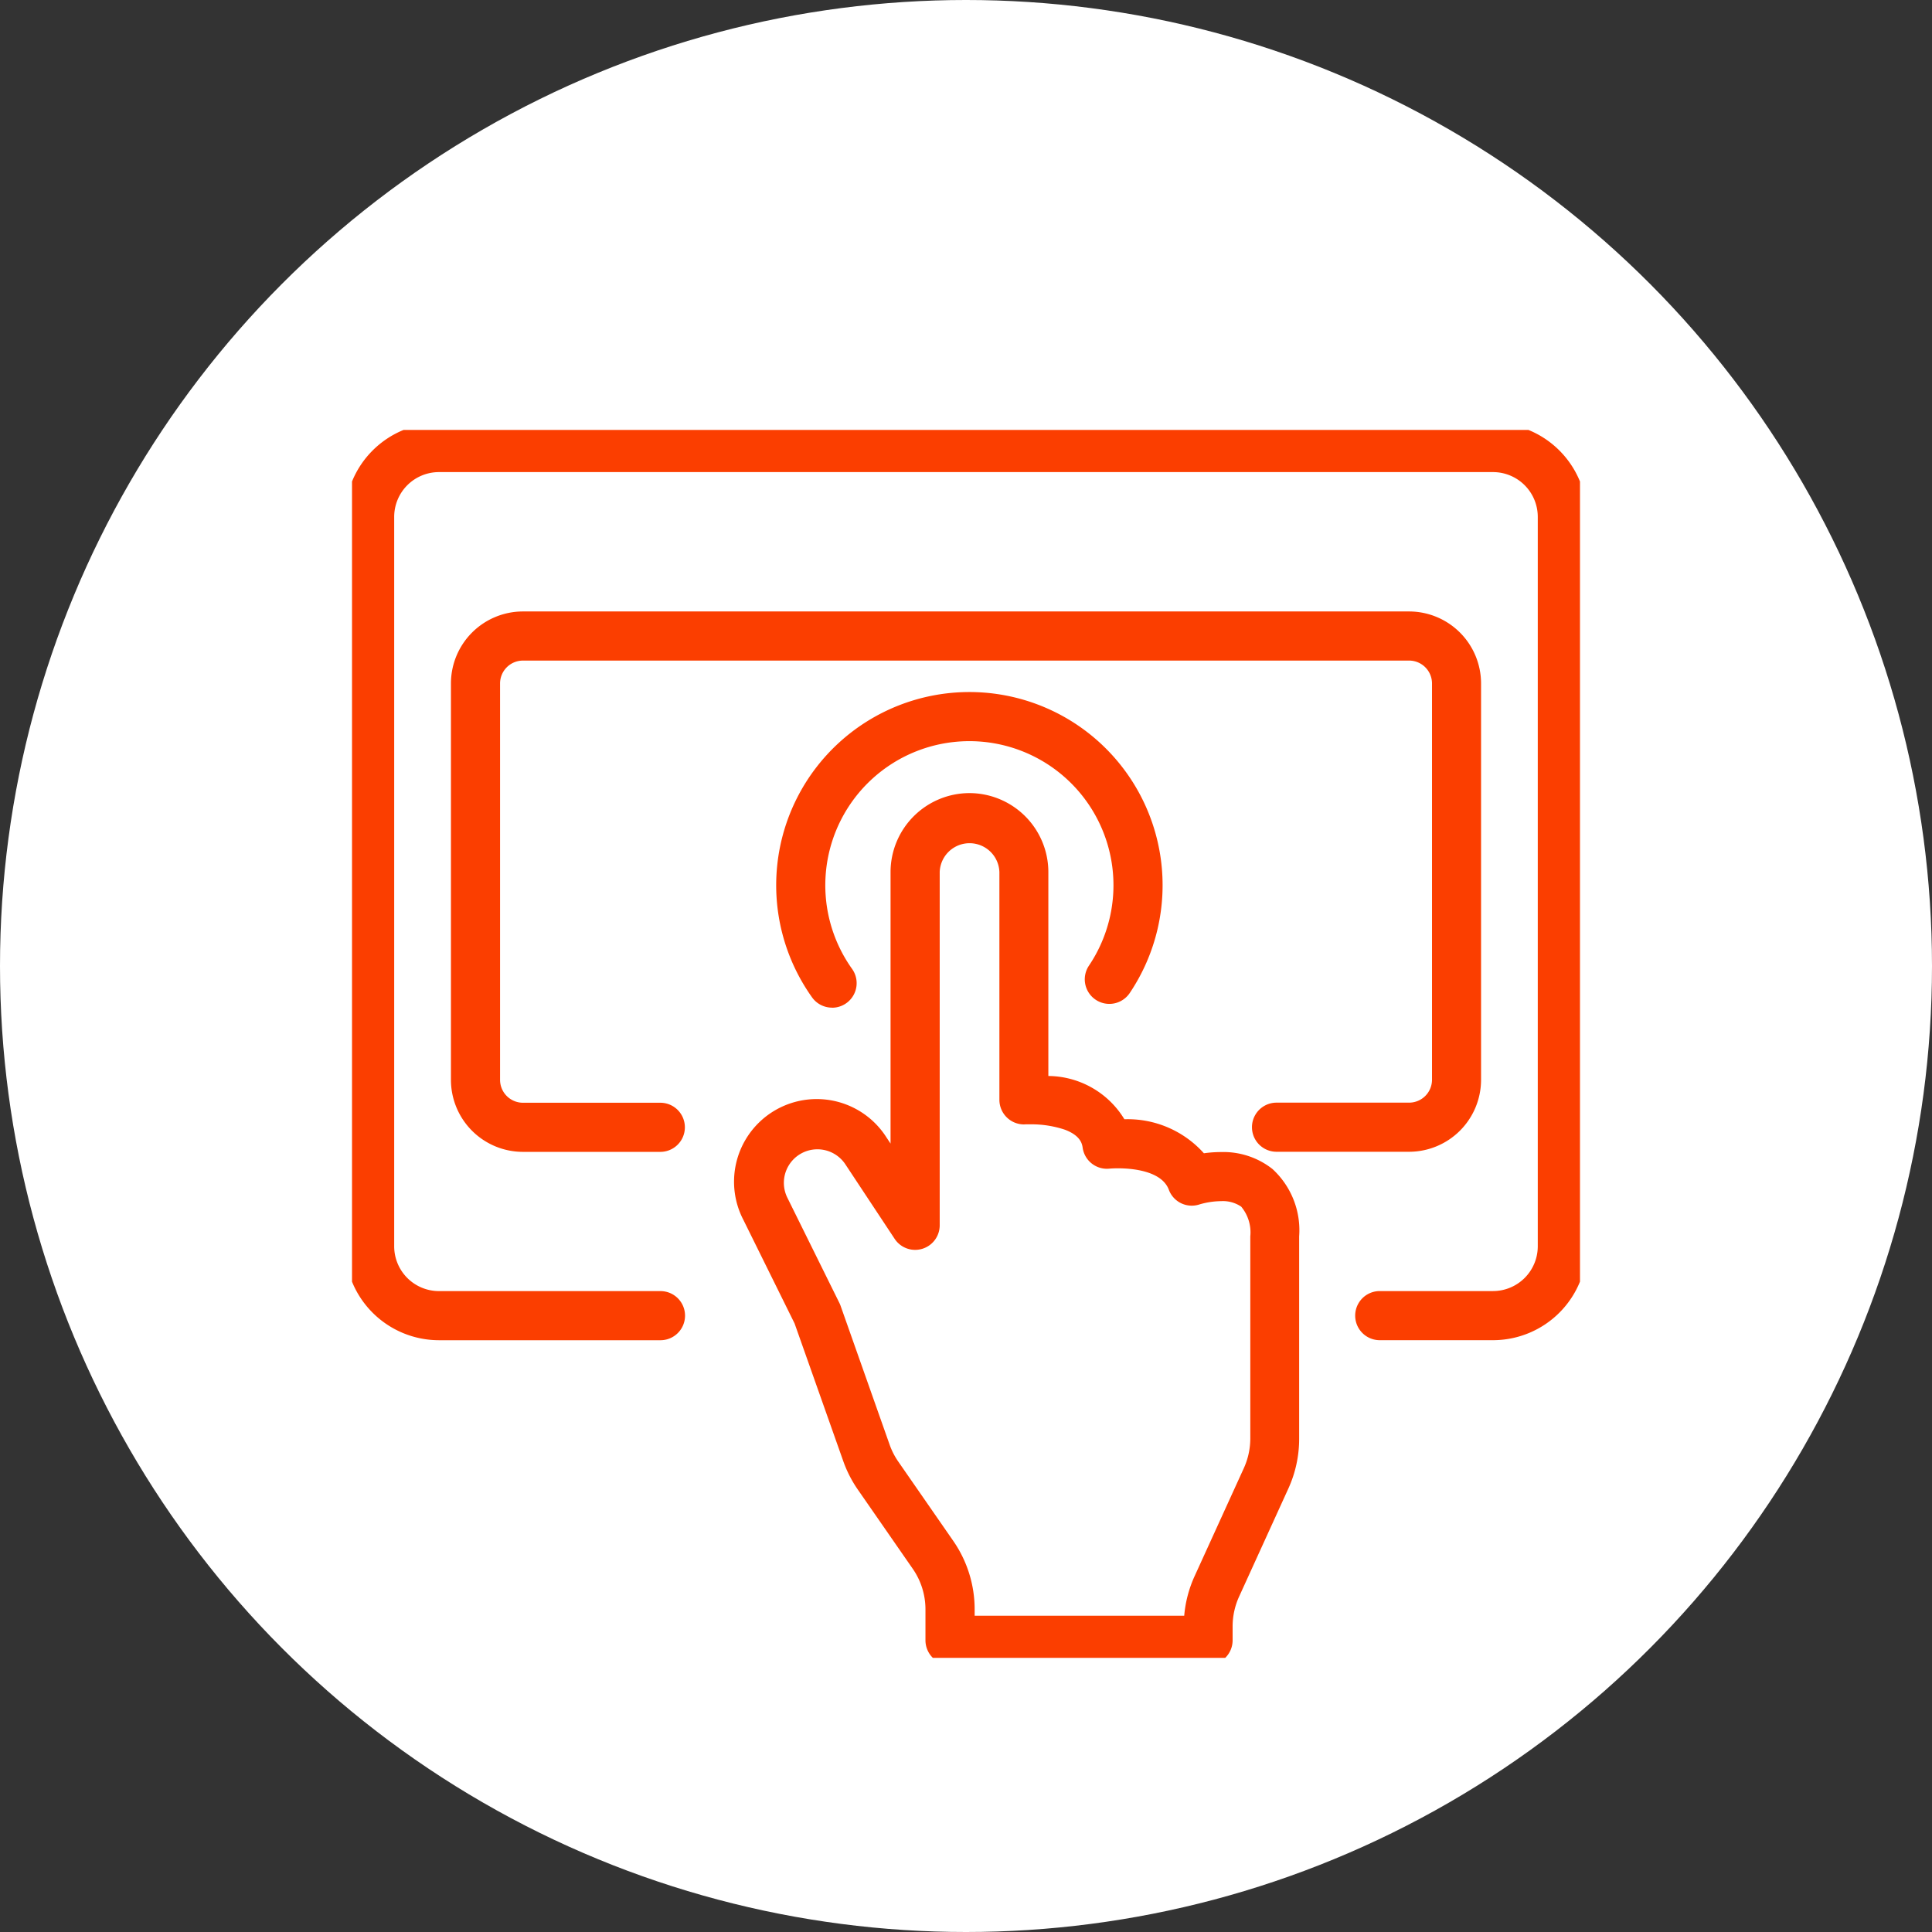
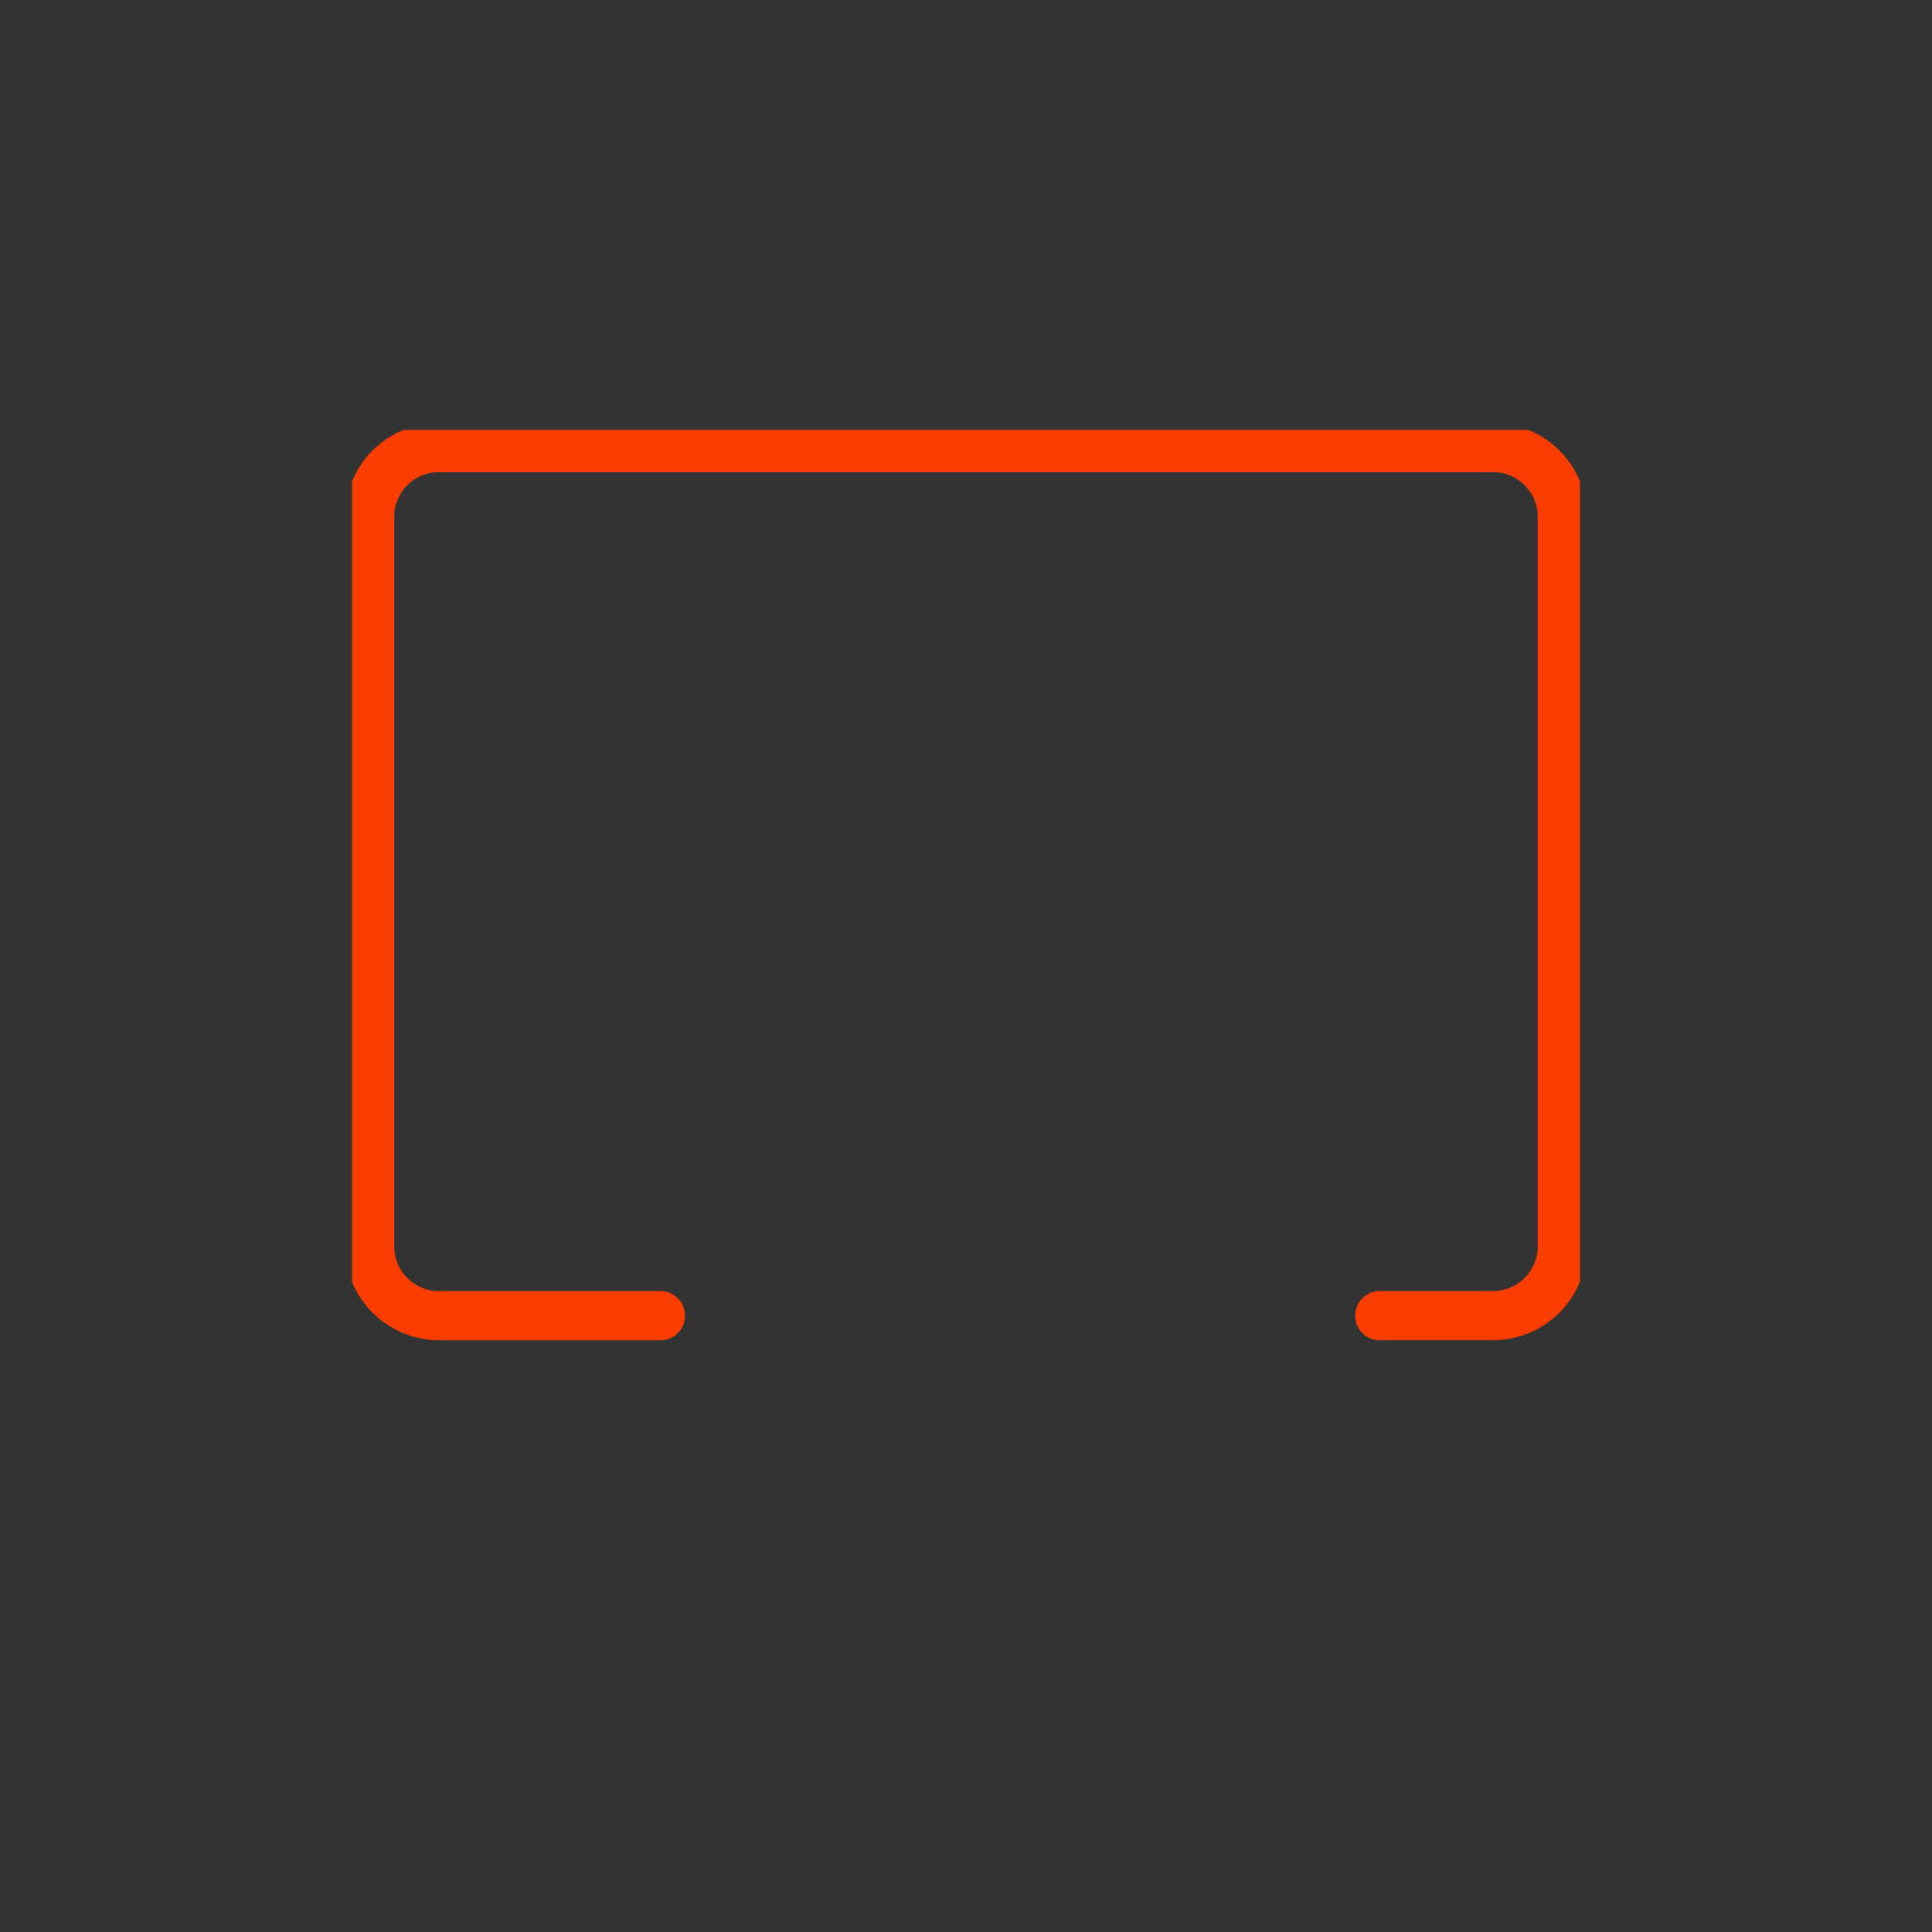
<svg xmlns="http://www.w3.org/2000/svg" width="59" height="59" viewBox="0 0 59 59">
  <rect x="0" y="0" width="59" height="59" fill="#333333" stroke="none" />
  <defs>
    <clipPath id="a">
      <rect width="37.5" height="37.5" fill="none" stroke="#707070" stroke-width="1.5" />
    </clipPath>
  </defs>
  <g transform="translate(-440 -2123.981)">
-     <circle cx="29.5" cy="29.5" r="29.5" transform="translate(440 2123.981)" fill="#fff" />
    <g transform="translate(450.75 2137.11)">
      <g clip-path="url(#a)">
        <path d="M36.125,29.078H32.665a.75.75,0,1,1,0-1.5h3.459a1.368,1.368,0,0,0,1.367-1.367V3.935a1.368,1.368,0,0,0-1.367-1.367H3.935A1.368,1.368,0,0,0,2.568,3.935V26.212a1.368,1.368,0,0,0,1.367,1.367H10.7a.75.75,0,0,1,0,1.5H3.935a2.87,2.87,0,0,1-2.867-2.867V3.935A2.87,2.87,0,0,1,3.935,1.068h32.19a2.87,2.87,0,0,1,2.867,2.867V26.212A2.87,2.87,0,0,1,36.125,29.078Z" transform="translate(-1.28 -1.28)" fill="#fb3e00" />
-         <path d="M41.252,37H37.2a.75.75,0,0,1,0-1.5h4.054a.7.7,0,0,0,.694-.694V22.69A.7.7,0,0,0,41.252,22H14.182a.7.7,0,0,0-.694.695V34.809a.7.7,0,0,0,.694.694h4.2a.75.75,0,1,1,0,1.5h-4.2a2.2,2.2,0,0,1-2.194-2.194V22.69A2.2,2.2,0,0,1,14.182,20.5h27.07a2.2,2.2,0,0,1,2.194,2.195V34.809A2.2,2.2,0,0,1,41.252,37Z" transform="translate(-8.967 -14.956)" fill="#fb3e00" />
-         <path d="M47.238,38.434a.749.749,0,0,1-.611-.314,5.9,5.9,0,1,1,9.7-.131.75.75,0,1,1-1.243-.84,4.4,4.4,0,1,0-7.236.1.75.75,0,0,1-.609,1.187Z" transform="translate(-32.578 -20.791)" fill="#fb3e00" />
-         <path d="M48.431,39.249a2.414,2.414,0,0,1,2.412,2.412v6.227a2.742,2.742,0,0,1,2.322,1.321,3.123,3.123,0,0,1,2.428,1.039,3.739,3.739,0,0,1,.517-.037,2.42,2.42,0,0,1,1.575.516,2.538,2.538,0,0,1,.817,2.059v6.178a3.659,3.659,0,0,1-.332,1.528l-1.5,3.29a2.2,2.2,0,0,0-.2.906v.433a.75.75,0,0,1-.75.75H47.84a.75.75,0,0,1-.75-.75v-.941a2.173,2.173,0,0,0-.389-1.244l-1.675-2.415a3.672,3.672,0,0,1-.446-.871l-1.487-4.205-1.565-3.166A2.524,2.524,0,0,1,45.9,49.765l.124.187V41.661A2.414,2.414,0,0,1,48.431,39.249ZM50.1,49.367a.752.752,0,0,1-.752-.75V41.661a.912.912,0,0,0-1.823,0V52.447a.75.75,0,0,1-1.376.414l-1.5-2.268a1.024,1.024,0,0,0-1.773,1.019l1.585,3.206a.751.751,0,0,1,.035.082l1.5,4.248a2.174,2.174,0,0,0,.264.516l1.675,2.416a3.666,3.666,0,0,1,.657,2.1v.191h6.4a3.655,3.655,0,0,1,.318-1.211l1.5-3.29a2.2,2.2,0,0,0,.2-.906V52.785a1.228,1.228,0,0,0-.278-.907.994.994,0,0,0-.615-.168,2.431,2.431,0,0,0-.659.1.747.747,0,0,1-.936-.449c-.221-.59-1.161-.654-1.555-.654-.154,0-.255.01-.256.01a.748.748,0,0,1-.82-.636c-.016-.11-.055-.369-.544-.553a3.221,3.221,0,0,0-1.046-.164c-.093,0-.15,0-.15,0Z" transform="translate(-29.578 -28.158)" fill="#fb3e00" />
      </g>
    </g>
  </g>
</svg>